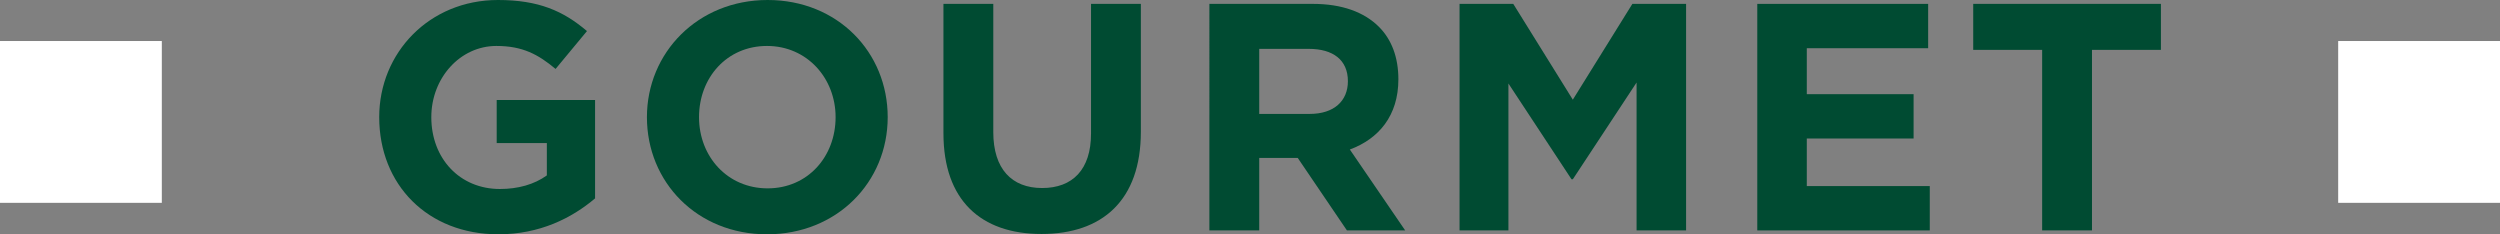
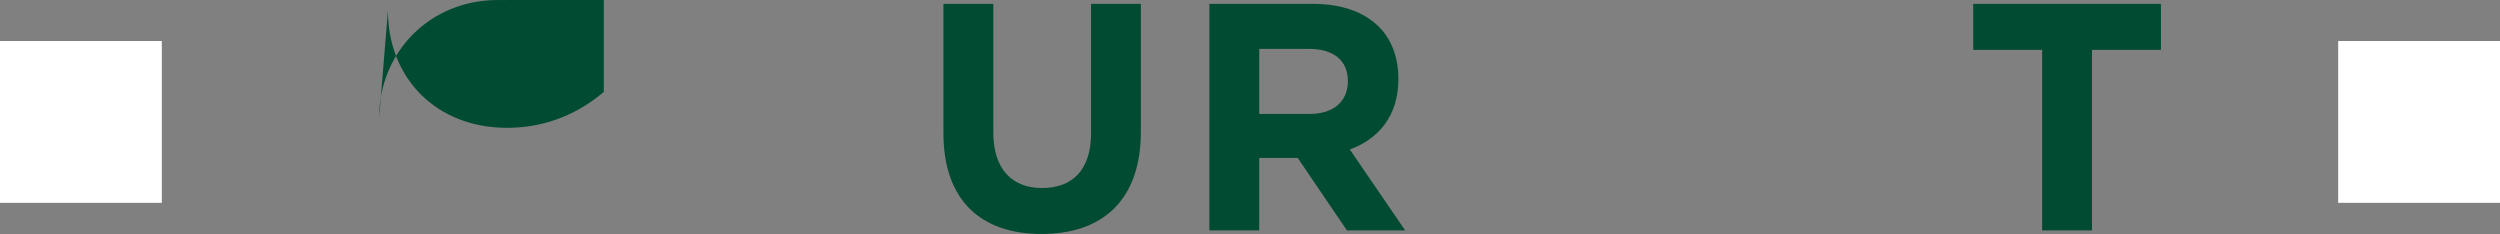
<svg xmlns="http://www.w3.org/2000/svg" id="_レイヤー_2" data-name="レイヤー 2" viewBox="0 0 309 28.96">
  <rect x="0" y="0" width="309" height="28.96" fill="#808080" stroke="none" />
  <defs>
    <style>
      .cls-1 {
        fill: #fff;
      }

      .cls-1, .cls-2 {
        stroke-width: 0px;
      }

      .cls-2 {
        fill: #004b32;
      }
    </style>
  </defs>
  <g id="design">
    <g>
      <g>
-         <path class="cls-2" d="m46.87,14.48c0-7.96,6.2-14.48,14.68-14.48,5.04,0,8.08,1.36,11,3.84l-3.88,4.68c-2.16-1.8-4.08-2.84-7.32-2.84-4.48,0-8.04,3.96-8.04,8.8,0,5.12,3.52,8.88,8.48,8.88,2.24,0,4.24-.56,5.8-1.68v-4h-6.2v-5.32h12.16v12.16c-2.88,2.44-6.84,4.44-11.96,4.44-8.72,0-14.72-6.12-14.72-14.48Z" />
-         <path class="cls-2" d="m79.96,14.48c0-7.96,6.28-14.48,14.92-14.48s14.84,6.44,14.84,14.48-6.28,14.48-14.92,14.48-14.84-6.44-14.84-14.48Zm23.32,0c0-4.8-3.52-8.8-8.48-8.8s-8.4,3.92-8.4,8.8,3.52,8.8,8.48,8.8,8.4-3.92,8.4-8.8Z" />
+         <path class="cls-2" d="m46.87,14.48c0-7.96,6.2-14.48,14.68-14.48,5.04,0,8.08,1.36,11,3.84l-3.88,4.68v-4h-6.2v-5.32h12.16v12.16c-2.88,2.44-6.84,4.44-11.96,4.44-8.72,0-14.72-6.12-14.72-14.48Z" />
        <path class="cls-2" d="m116.61,16.48V.48h6.16v15.84c0,4.56,2.28,6.92,6.04,6.92s6.04-2.28,6.04-6.72V.48h6.16v15.8c0,8.48-4.76,12.64-12.28,12.64s-12.12-4.2-12.12-12.44Z" />
        <path class="cls-2" d="m149.48.48h12.8c3.56,0,6.32,1,8.16,2.84,1.56,1.56,2.4,3.76,2.4,6.48,0,4.52-2.44,7.36-6,8.68l6.84,10h-7.2l-6.08-8.96h-4.76v8.96h-6.16V.48Zm12.4,13.6c3,0,4.72-1.6,4.72-4.04,0-2.64-1.84-4-4.84-4h-6.12v8.04h6.24Z" />
-         <path class="cls-2" d="m180.4.48h6.64l7.36,11.84,7.36-11.84h6.64v28h-6.12V10.2l-7.88,11.96h-.16l-7.8-11.84v18.16h-6.04V.48Z" />
-         <path class="cls-2" d="m217.2.48h21.12v5.48h-15v5.68h13.2v5.48h-13.2v5.88h15.2v5.48h-21.32V.48Z" />
        <path class="cls-2" d="m252.41,6.16h-8.52V.48h23.2v5.68h-8.52v22.32h-6.16V6.16Z" />
      </g>
      <rect class="cls-1" y="5.07" width="20" height="20" />
      <rect class="cls-1" x="289" y="5.07" width="20" height="20" />
    </g>
  </g>
</svg>